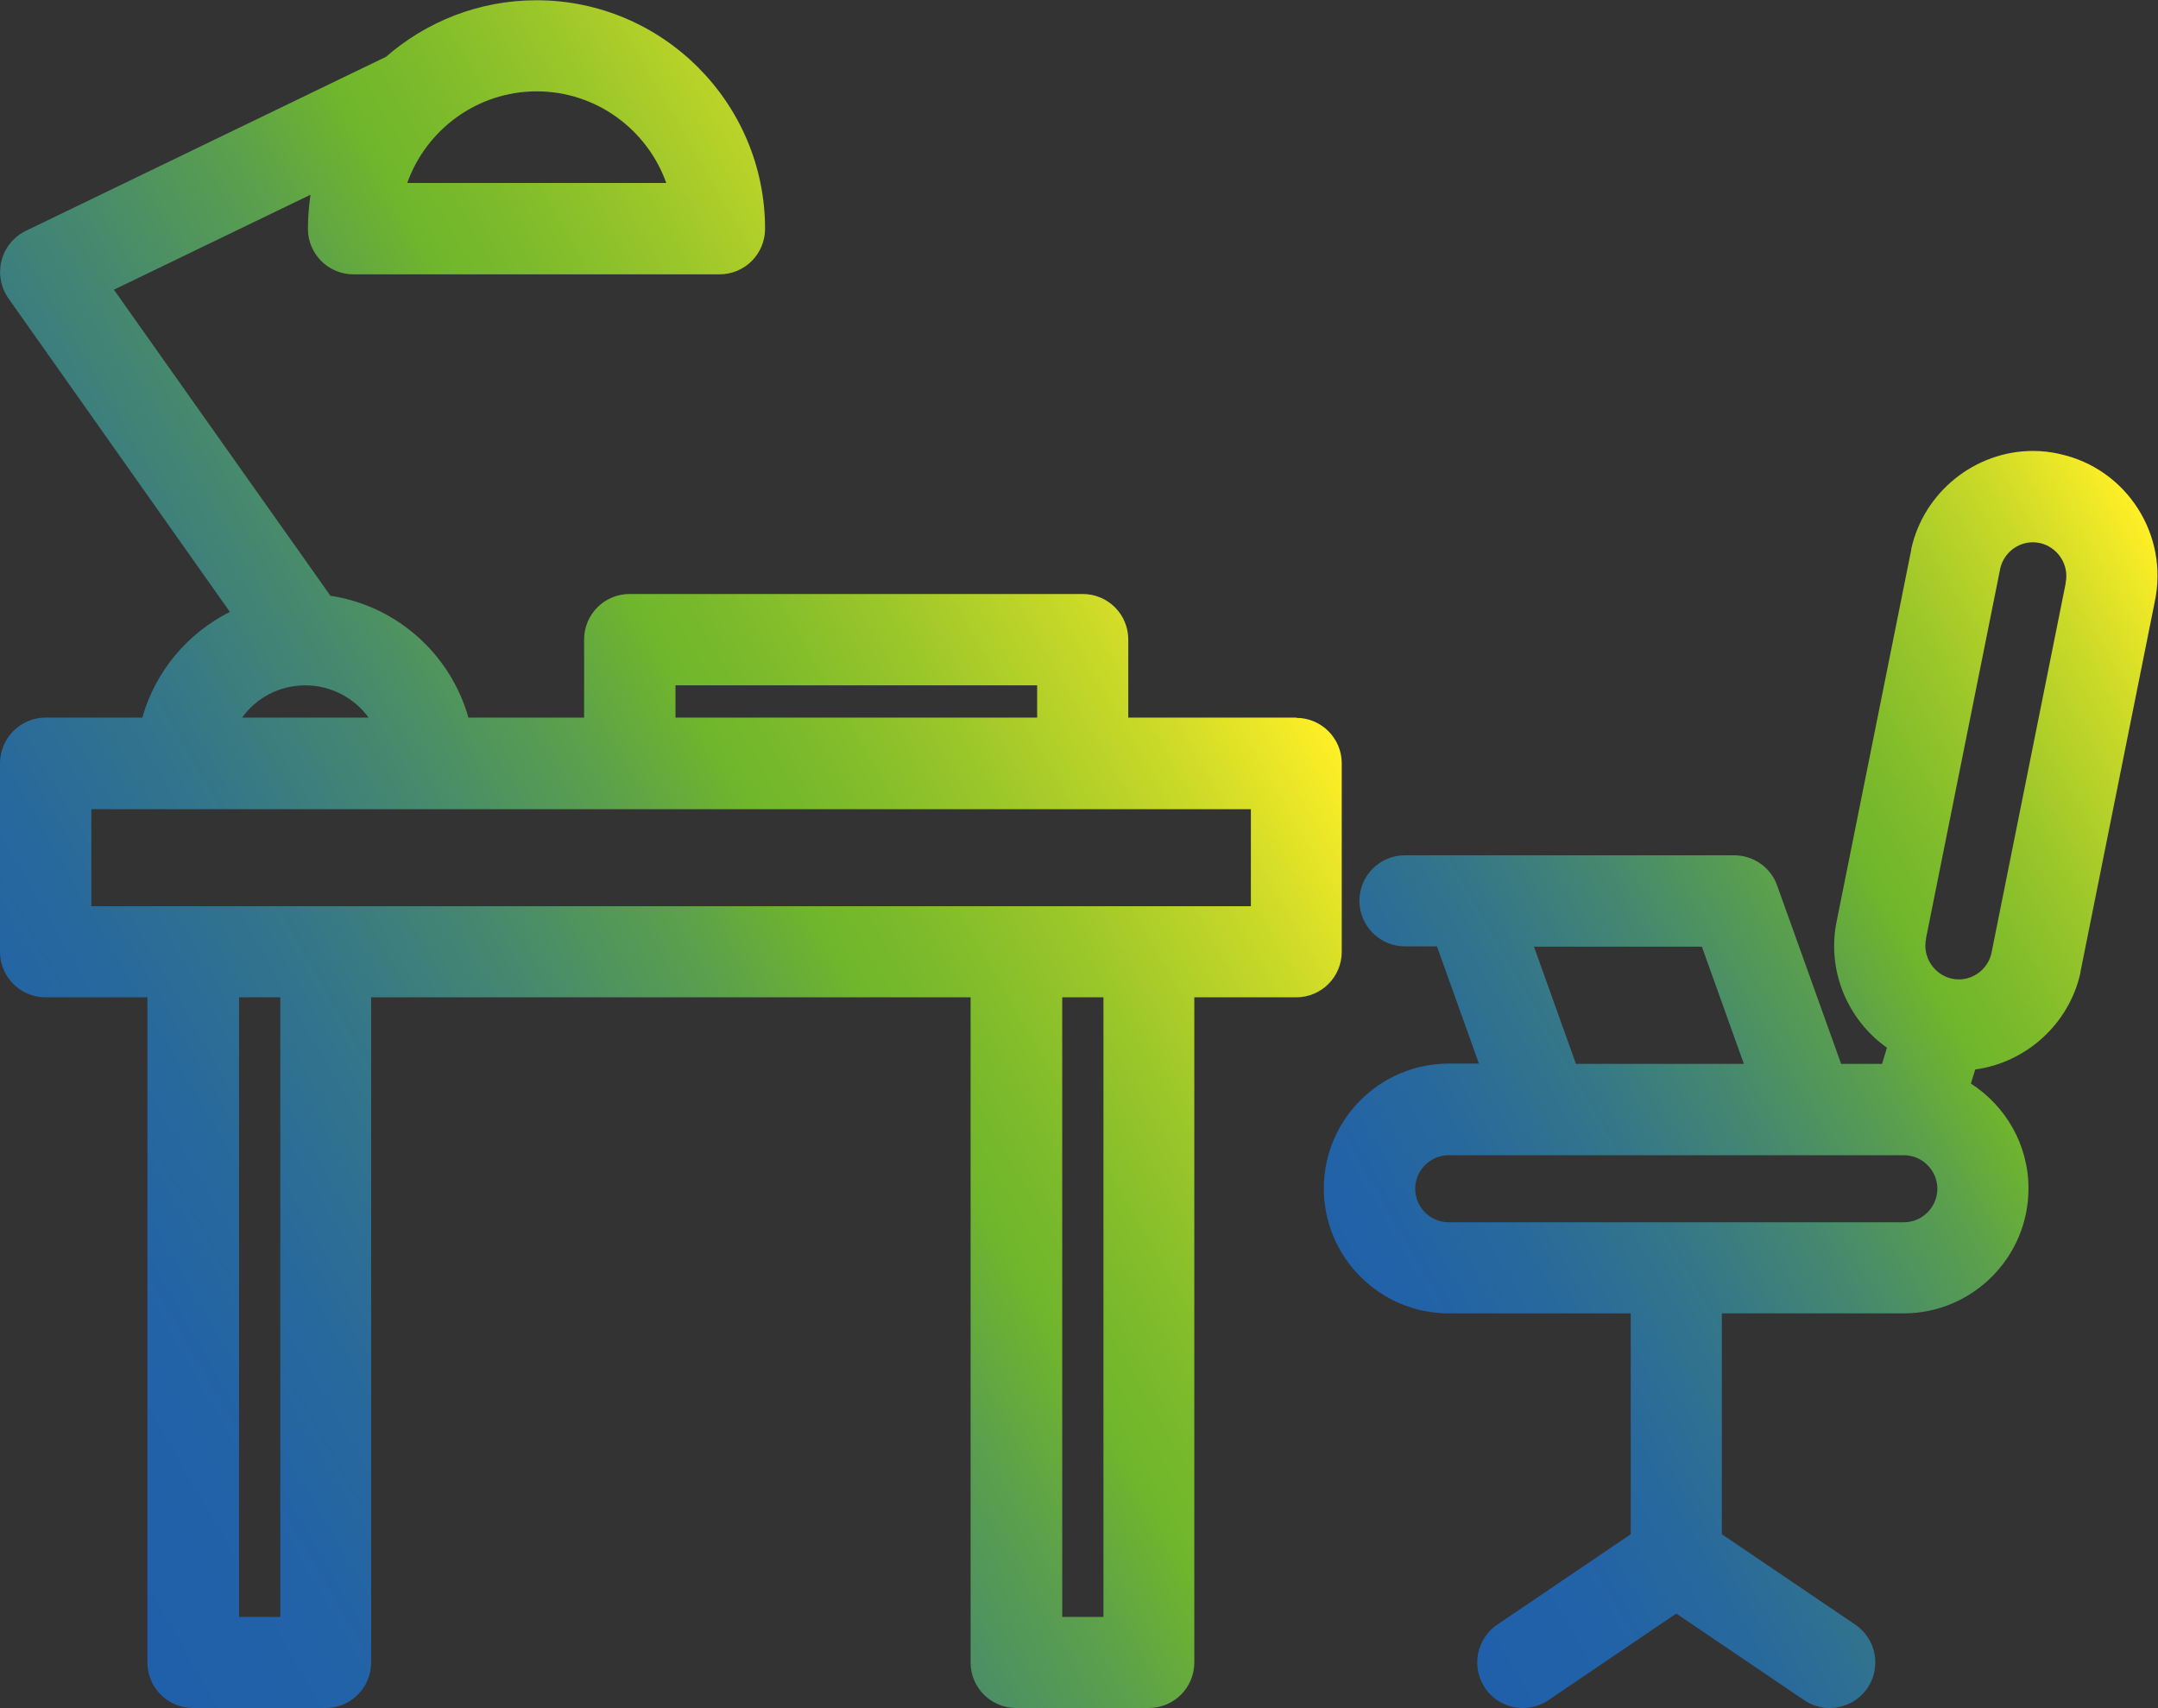
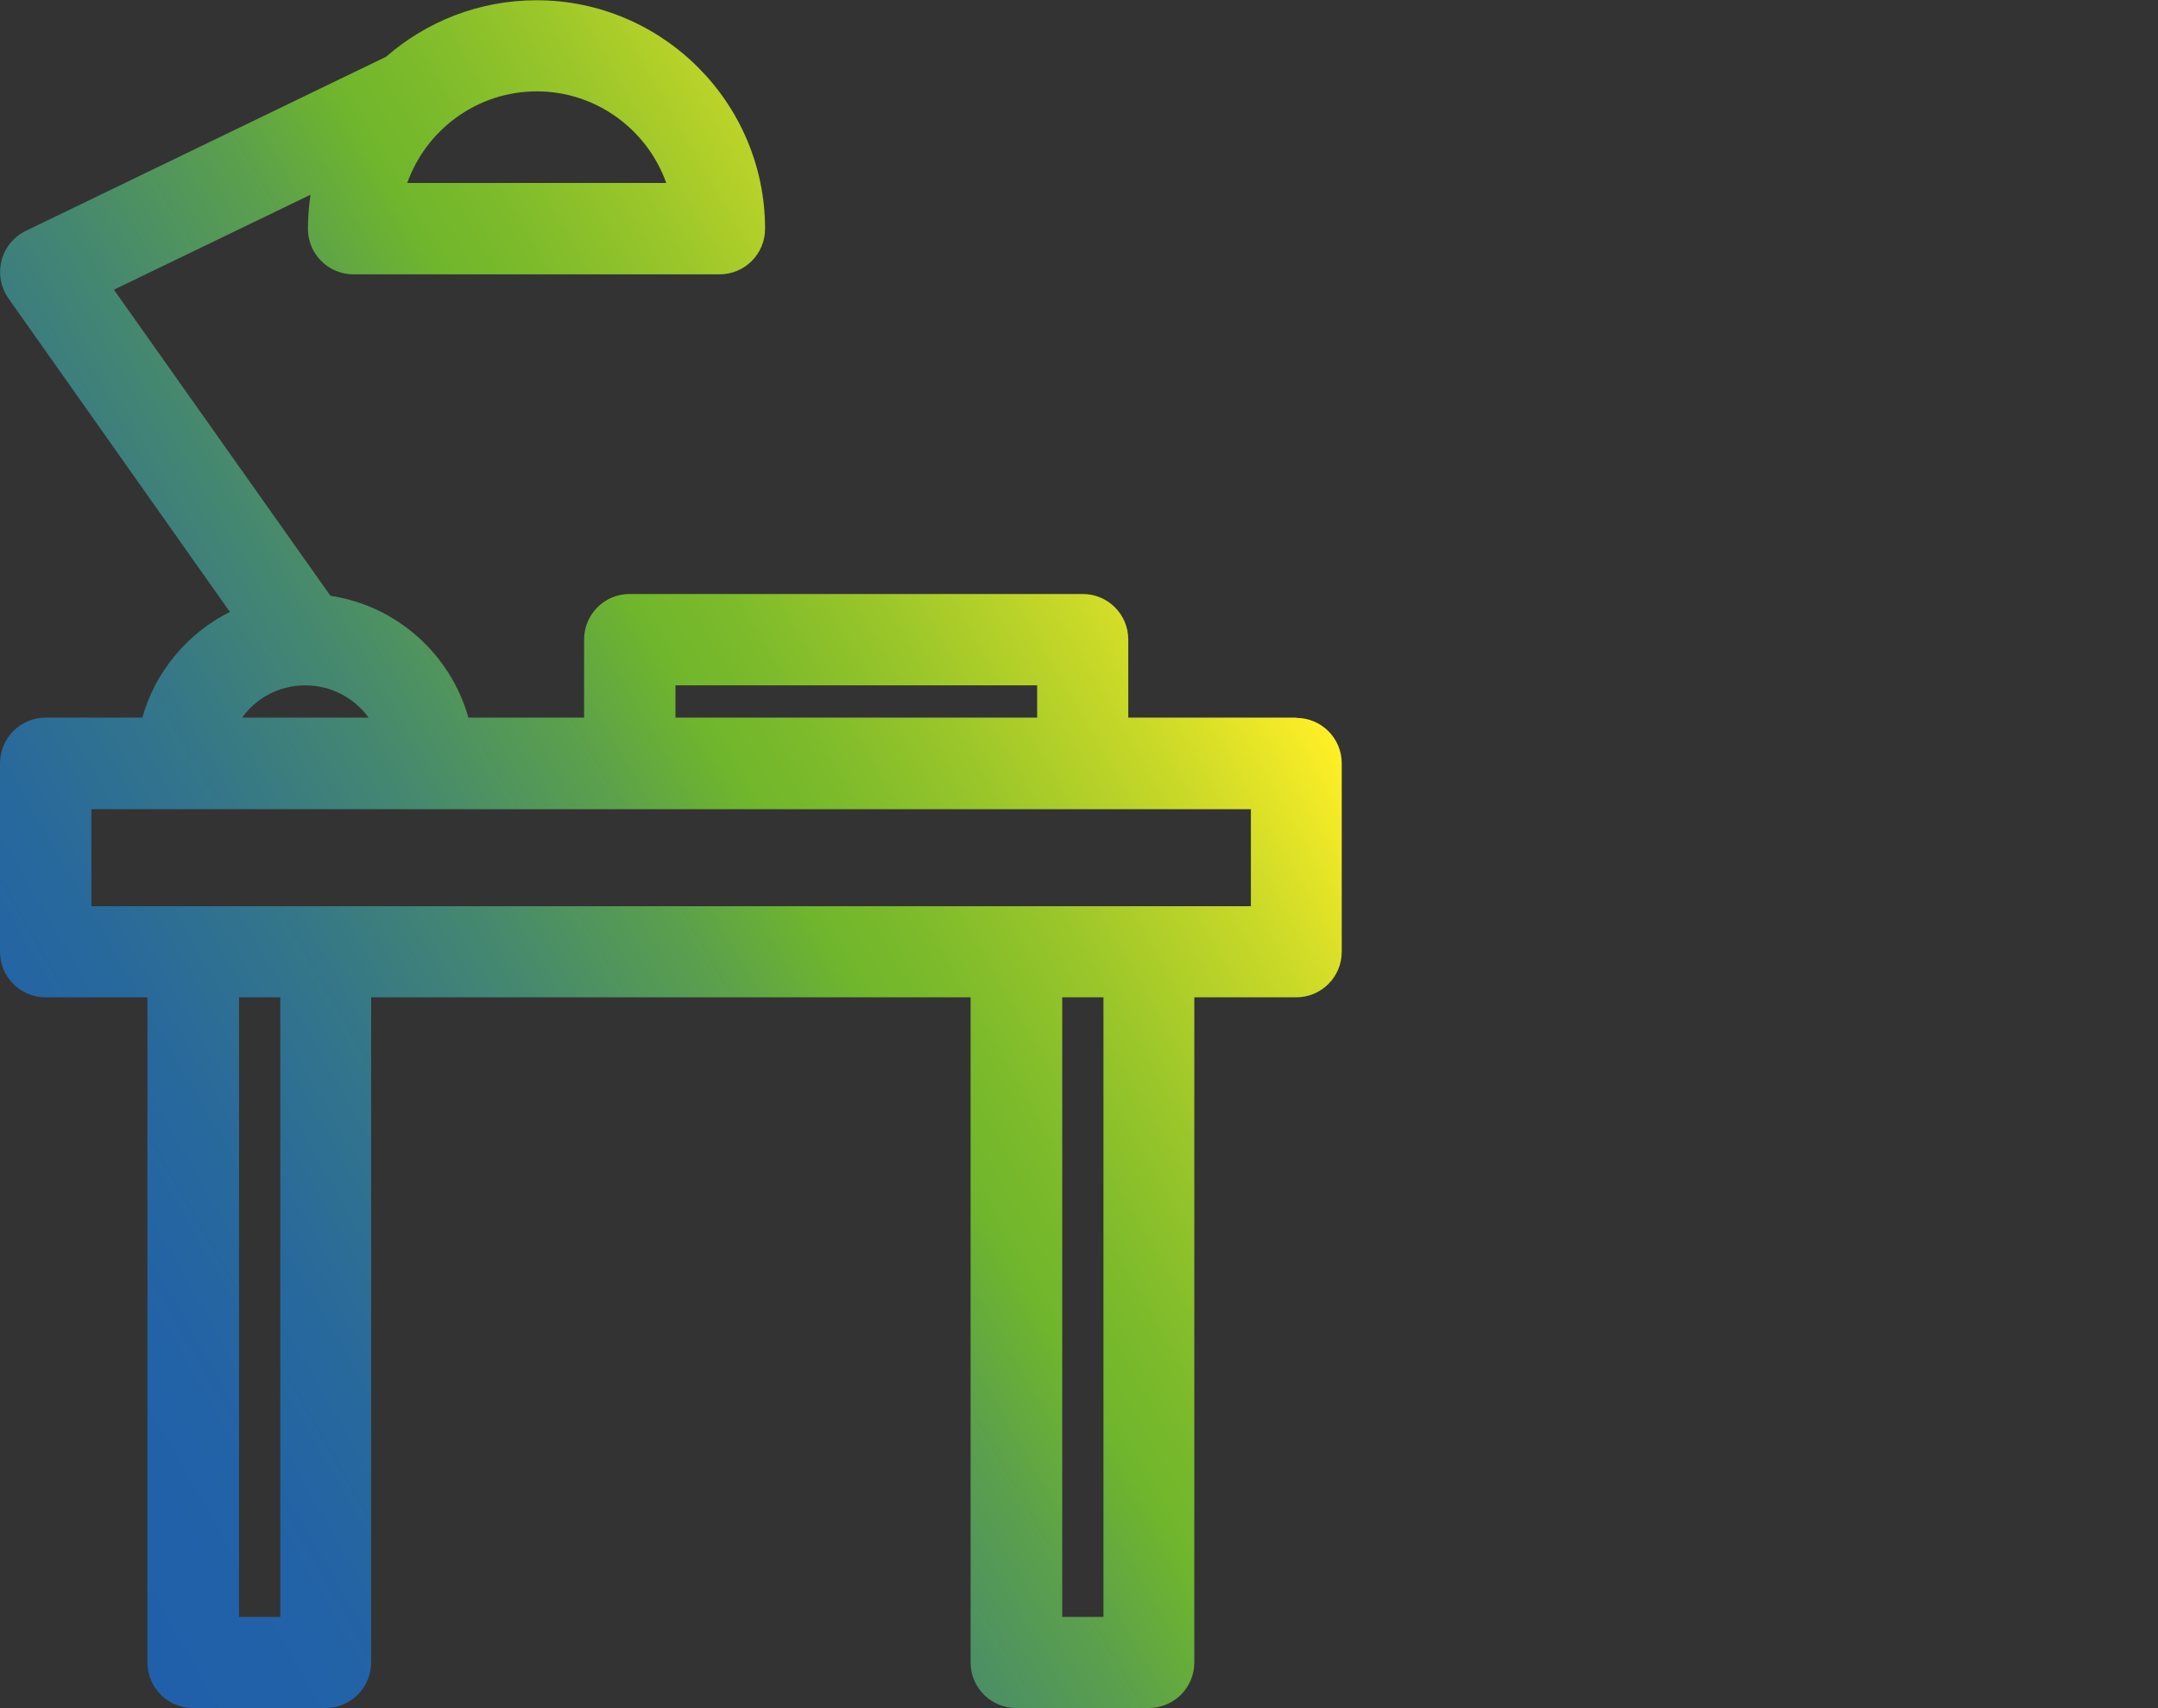
<svg xmlns="http://www.w3.org/2000/svg" xmlns:xlink="http://www.w3.org/1999/xlink" id="_Слой_2" data-name="Слой 2" viewBox="0 0 84.31 66.75">
  <rect x="0" y="0" width="84.31" height="66.75" fill="#333333" stroke="none" />
  <defs>
    <style>
      .cls-1 {
        fill: url(#_Безымянный_градиент_82);
      }

      .cls-2 {
        fill: url(#_Безымянный_градиент_82-2);
      }
    </style>
    <linearGradient id="_Безымянный_градиент_82" data-name="Безымянный градиент 82" x1="48.82" y1="23.08" x2="-1.81" y2="52.32" gradientUnits="userSpaceOnUse">
      <stop offset="0" stop-color="#ffef26" />
      <stop offset=".1" stop-color="#ccda28" />
      <stop offset=".22" stop-color="#9ac62a" />
      <stop offset=".31" stop-color="#7bba2b" />
      <stop offset=".36" stop-color="#70b62c" />
      <stop offset=".44" stop-color="#5ba04c" />
      <stop offset=".55" stop-color="#46896e" />
      <stop offset=".66" stop-color="#357788" />
      <stop offset=".77" stop-color="#296a9b" />
      <stop offset=".88" stop-color="#2262a7" />
      <stop offset="1" stop-color="#2060ab" />
    </linearGradient>
    <linearGradient id="_Безымянный_градиент_82-2" data-name="Безымянный градиент 82" x1="91.08" y1="32.93" x2="51.99" y2="55.5" xlink:href="#_Безымянный_градиент_82" />
  </defs>
  <g id="_Слой_1-2" data-name="Слой 1">
    <g>
      <path class="cls-1" d="m50.65,28.04h-6.57v-3.05c0-.99-.8-1.78-1.78-1.78h-17.7c-.99,0-1.78.8-1.78,1.78v3.05h-4.52c-.7-2.48-2.8-4.37-5.39-4.76L4.45,11.32l7.68-3.71c-.06.43-.1.88-.1,1.33,0,.99.8,1.78,1.78,1.78h14.3c.99,0,1.78-.8,1.78-1.78,0-4.92-4.01-8.93-8.93-8.93-2.25,0-4.31.84-5.88,2.21L1.01,9.02c-.47.23-.82.65-.95,1.16-.13.51-.03,1.05.27,1.48l8.65,12.25c-1.65.83-2.91,2.32-3.42,4.13H1.78C.8,28.04,0,28.84,0,29.83v7.36c0,.99.8,1.78,1.78,1.78h3.98v25.99c0,.99.8,1.78,1.78,1.78h5.18c.99,0,1.78-.8,1.78-1.78v-25.99h23.42v25.99c0,.99.8,1.78,1.78,1.78h5.18c.99,0,1.78-.8,1.78-1.78v-25.99h3.98c.99,0,1.78-.8,1.78-1.78v-7.36c0-.99-.8-1.78-1.78-1.78ZM20.97,3.57c2.33,0,4.32,1.5,5.06,3.58h-10.12c.74-2.08,2.73-3.58,5.06-3.58Zm5.42,23.21h14.13v1.26h-14.13v-1.26Zm-14.46,0c1.01,0,1.92.5,2.47,1.26h-4.94c.55-.77,1.45-1.26,2.47-1.26Zm-.98,36.4h-1.61v-24.21h1.61v24.21Zm32.16,0h-1.61v-24.21h1.61v24.21Zm5.76-27.77H3.57v-3.79h45.3v3.79Z" />
-       <path class="cls-2" d="m80.48,17.74c-.35-.08-.7-.12-1.05-.12-2.27,0-4.27,1.61-4.76,3.83,0,.01,0,.02,0,.03l-2.9,14.45c-.43,1.96.4,3.91,1.95,5.01l-.19.63h-1.6l-2.5-6.97c-.25-.71-.93-1.18-1.68-1.18h-12.86c-.99,0-1.78.8-1.78,1.78s.8,1.78,1.78,1.78h1.25l1.64,4.58h-1.18c-2.69,0-4.88,2.19-4.88,4.88s2.19,4.88,4.88,4.88h7.11v8.63l-5.21,3.53c-.82.55-1.03,1.66-.48,2.48.34.51.91.78,1.48.78.34,0,.69-.1,1-.31l4.99-3.38,4.99,3.38c.31.21.66.31,1,.31.57,0,1.13-.27,1.48-.78.55-.82.34-1.92-.48-2.48l-5.21-3.53v-8.63h7.1c2.69,0,4.88-2.19,4.88-4.88,0-1.72-.9-3.23-2.25-4.1l.17-.55c1.99-.27,3.67-1.78,4.11-3.78,0-.01,0-.02,0-.03l2.9-14.45c.57-2.62-1.09-5.22-3.71-5.79Zm-20.55,19.25h6.56l1.64,4.58h-6.56l-1.64-4.58Zm14.45,10.77h-17.78c-.72,0-1.31-.59-1.31-1.31s.59-1.31,1.31-1.31h17.78c.72,0,1.31.59,1.31,1.31,0,.72-.59,1.31-1.31,1.31Zm6.32-24.98s0,.02,0,.03l-2.9,14.45c-.14.59-.67,1.01-1.27,1.01-.09,0-.19-.01-.28-.03-.7-.16-1.15-.86-1-1.56,0-.01,0-.02,0-.03l2.9-14.45c.14-.59.67-1.01,1.27-1.01.09,0,.19.01.28.03.7.16,1.15.86,1,1.56Z" />
    </g>
  </g>
</svg>